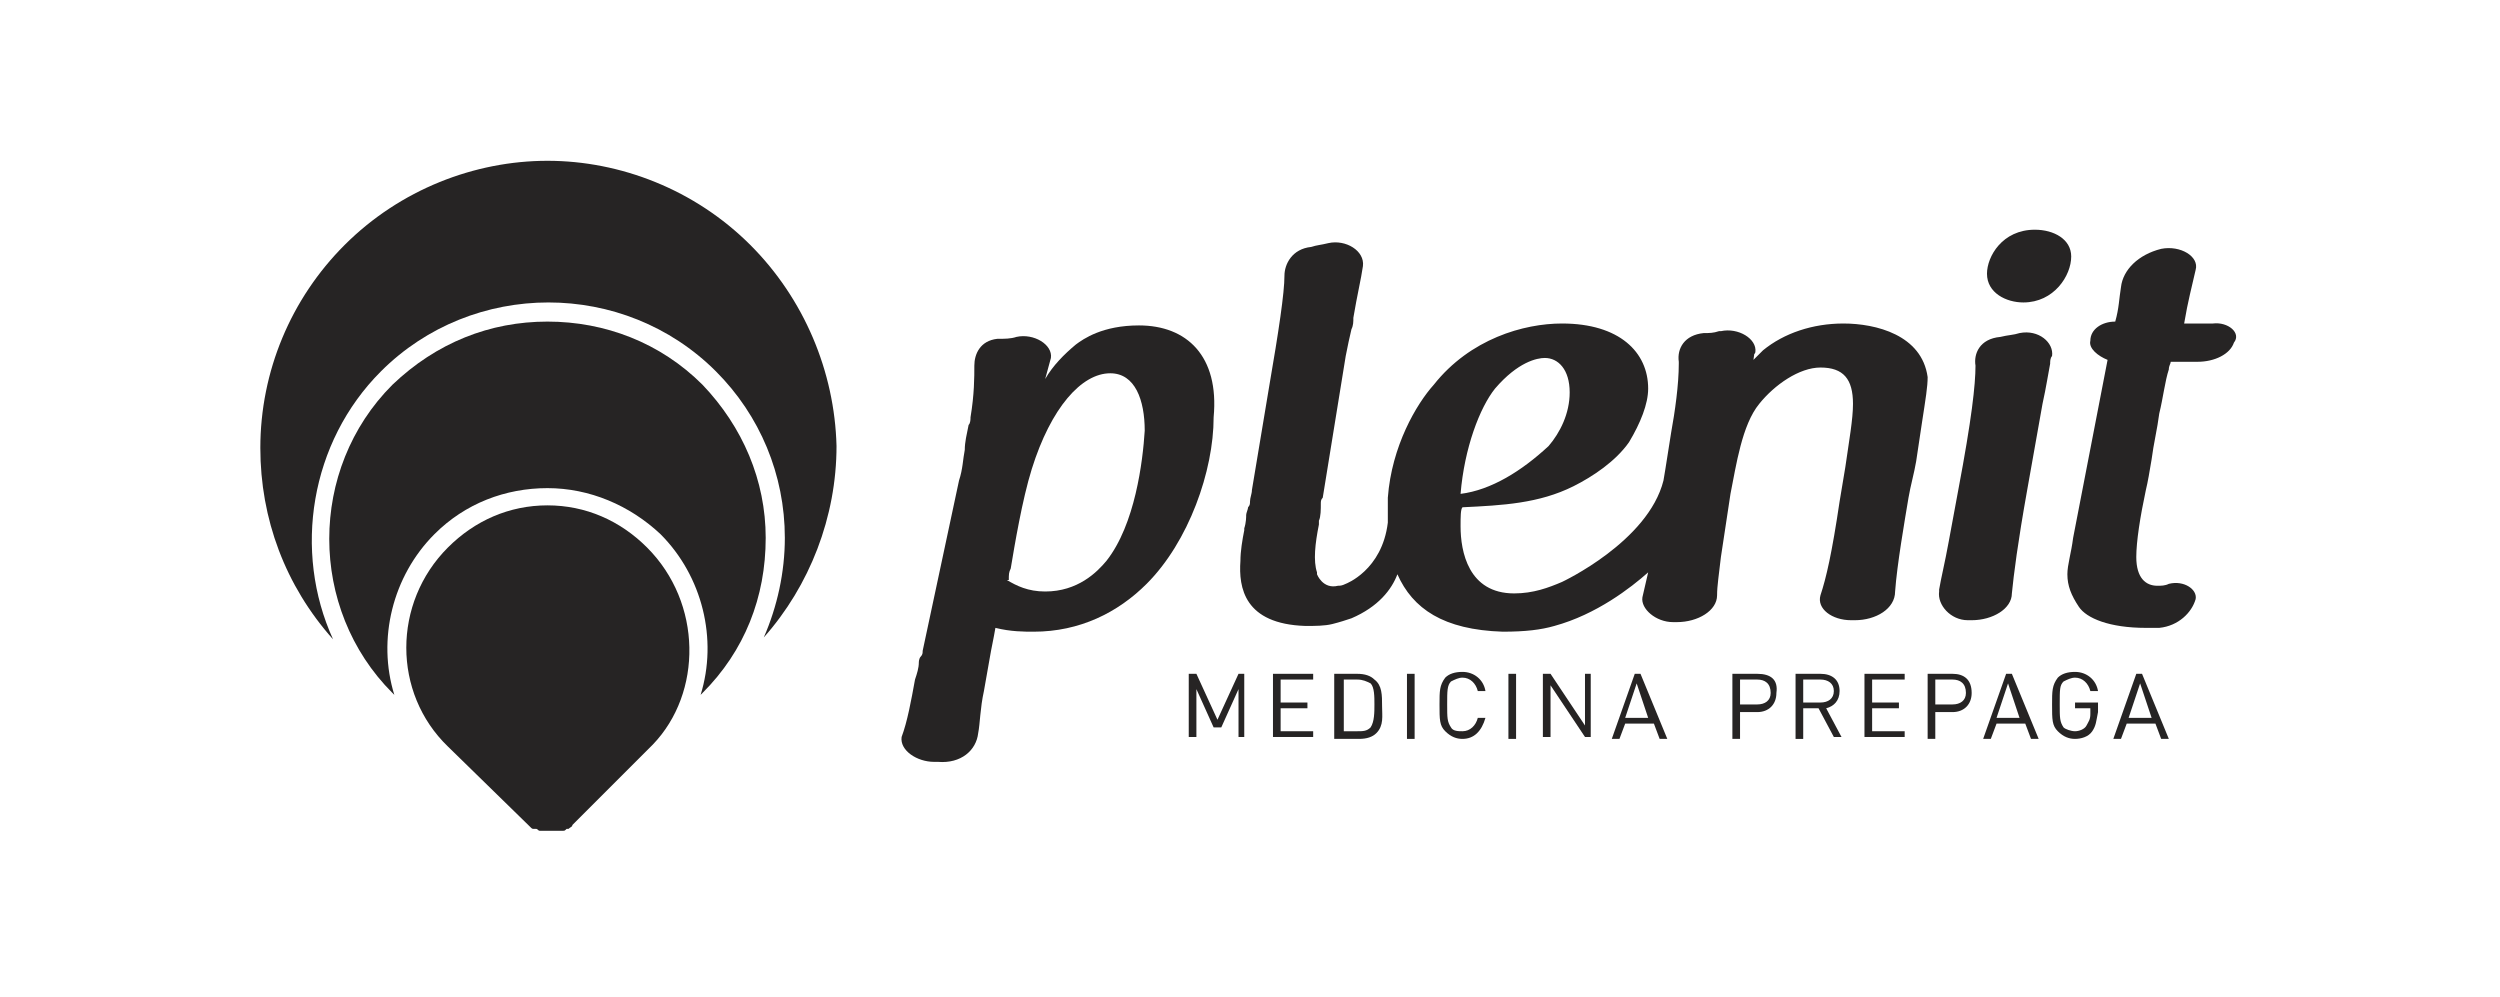
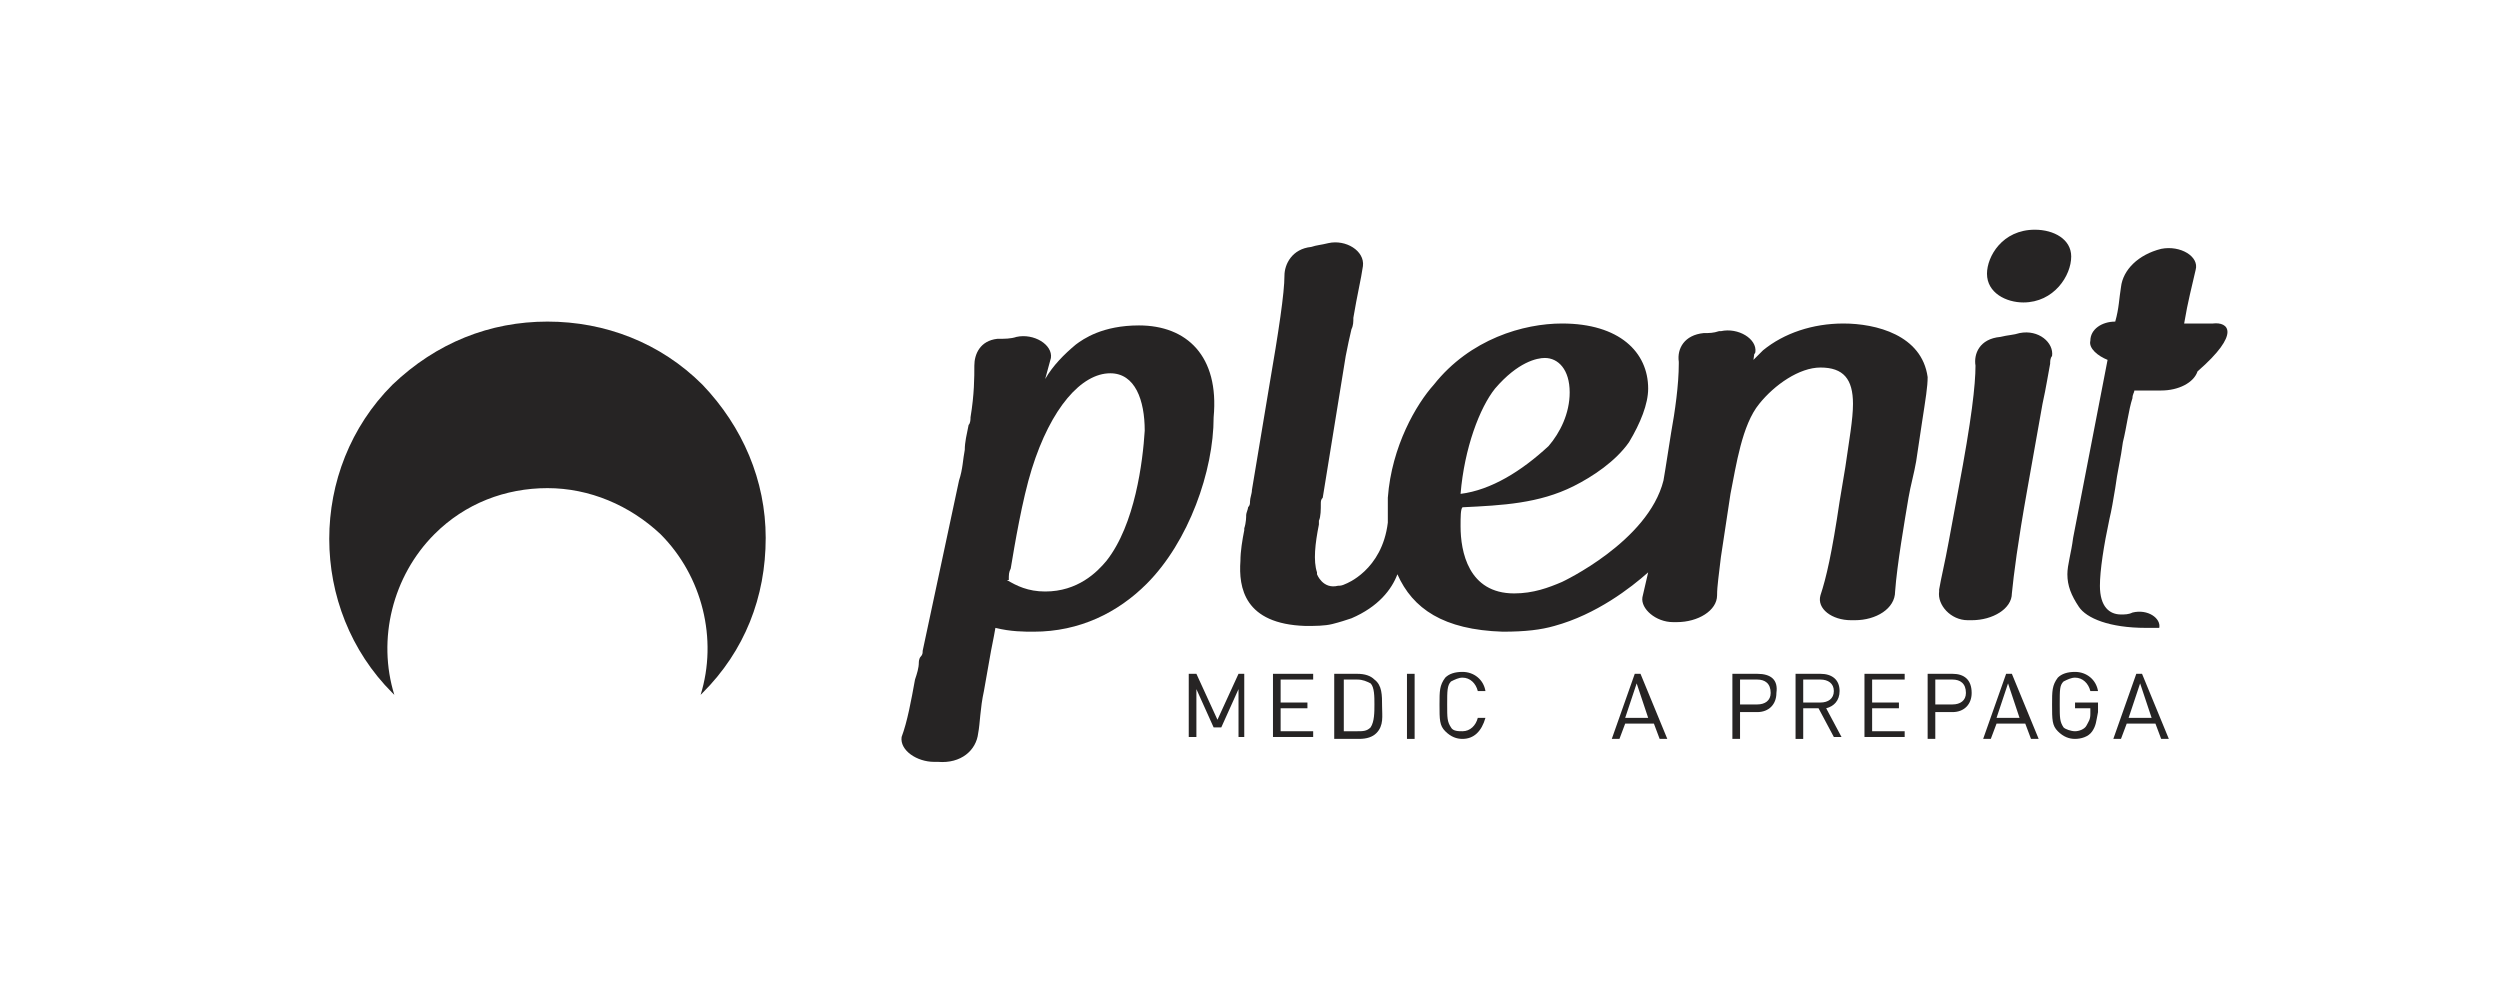
<svg xmlns="http://www.w3.org/2000/svg" version="1.1" id="Capa_1" x="0px" y="0px" viewBox="0 0 130.6 52.1" style="enable-background:new 0 0 130.6 52.1;" xml:space="preserve">
  <style type="text/css">
	.st0{fill:#F6F6F7;}
	.st1{opacity:0.65;clip-path:url(#SVGID_2_);}
	.st2{clip-path:url(#SVGID_4_);fill:none;stroke:#C14192;stroke-width:0.283;stroke-miterlimit:10;}
	.st3{clip-path:url(#SVGID_6_);fill:none;stroke:#C14192;stroke-width:0.283;stroke-miterlimit:10;}
	.st4{clip-path:url(#SVGID_8_);fill:none;stroke:#C14192;stroke-width:0.283;stroke-miterlimit:10;}
	.st5{clip-path:url(#SVGID_10_);fill:none;stroke:#C14192;stroke-width:0.283;stroke-miterlimit:10;}
	.st6{clip-path:url(#SVGID_12_);fill:none;stroke:#C14192;stroke-width:0.283;stroke-miterlimit:10;}
	.st7{clip-path:url(#SVGID_14_);fill:#FFFFFF;}
	.st8{clip-path:url(#SVGID_14_);fill:none;stroke:#010302;stroke-miterlimit:10;}
	.st9{clip-path:url(#SVGID_14_);fill:#262737;}
	.st10{fill:#FFFFFF;}
	.st11{fill:#FEFEFE;}
	.st12{fill:#CBC294;}
	.st13{fill:#262737;}
	.st14{fill:#772935;}
	.st15{fill:none;}
	.st16{fill:#808082;}
	.st17{clip-path:url(#SVGID_16_);fill:none;stroke:#010302;stroke-miterlimit:10;}
	.st18{clip-path:url(#SVGID_18_);fill:#262737;}
	.st19{clip-path:url(#SVGID_18_);fill:#FFFFFF;}
	.st20{clip-path:url(#SVGID_20_);}
	.st21{opacity:0.5;clip-path:url(#SVGID_24_);}
	.st22{clip-path:url(#SVGID_24_);fill:#FFFFFF;}
	.st23{opacity:0.5;clip-path:url(#SVGID_28_);}
	.st24{clip-path:url(#SVGID_28_);fill:#FFFFFF;}
	.st25{opacity:0.5;clip-path:url(#SVGID_32_);}
	.st26{clip-path:url(#SVGID_32_);fill:#FFFFFF;}
	.st27{opacity:0.5;clip-path:url(#SVGID_36_);}
	.st28{clip-path:url(#SVGID_36_);fill:#FFFFFF;}
	.st29{opacity:0.5;clip-path:url(#SVGID_42_);}
	.st30{clip-path:url(#SVGID_42_);fill:#FFFFFF;}
	.st31{clip-path:url(#SVGID_46_);}
	.st32{opacity:0.5;clip-path:url(#SVGID_50_);}
	.st33{clip-path:url(#SVGID_50_);fill:#FFFFFF;}
	.st34{clip-path:url(#SVGID_54_);}
	.st35{clip-path:url(#SVGID_58_);}
	.st36{clip-path:url(#SVGID_62_);}
	.st37{clip-path:url(#SVGID_66_);}
	.st38{opacity:0.5;clip-path:url(#SVGID_70_);}
	.st39{clip-path:url(#SVGID_74_);}
	.st40{clip-path:url(#SVGID_78_);}
	.st41{opacity:0.53;clip-path:url(#SVGID_82_);}
	.st42{clip-path:url(#SVGID_84_);fill:#262737;}
	.st43{clip-path:url(#SVGID_86_);}
	.st44{clip-path:url(#SVGID_90_);}
	.st45{opacity:0.53;clip-path:url(#SVGID_94_);}
	.st46{clip-path:url(#SVGID_96_);fill:#262737;}
	.st47{clip-path:url(#SVGID_98_);fill:none;stroke:#262737;stroke-miterlimit:10;}
	.st48{clip-path:url(#SVGID_98_);fill:#262737;}
	.st49{clip-path:url(#SVGID_100_);fill:#262737;}
	.st50{clip-path:url(#SVGID_102_);}
	.st51{clip-path:url(#SVGID_106_);}
	.st52{clip-path:url(#SVGID_110_);}
	.st53{clip-path:url(#SVGID_114_);}
	.st54{clip-path:url(#SVGID_118_);}
	.st55{clip-path:url(#SVGID_122_);}
	.st56{clip-path:url(#SVGID_126_);fill:#262737;}
	.st57{clip-path:url(#SVGID_128_);fill:#262737;}
	.st58{clip-path:url(#SVGID_130_);fill:#262737;}
	.st59{opacity:0.53;clip-path:url(#SVGID_132_);}
	.st60{clip-path:url(#SVGID_134_);fill:#262737;}
	.st61{clip-path:url(#SVGID_132_);fill:#262737;}
	.st62{clip-path:url(#SVGID_132_);}
	.st63{clip-path:url(#SVGID_136_);fill:none;stroke:#262737;stroke-miterlimit:10;}
	.st64{clip-path:url(#SVGID_138_);fill:#262737;}
	.st65{fill-rule:evenodd;clip-rule:evenodd;fill:#262424;}
	.st66{fill:#262424;}
	.st67{clip-path:url(#SVGID_140_);}
	.st68{clip-path:url(#SVGID_142_);}
	.st69{clip-path:url(#SVGID_146_);}
	.st70{clip-path:url(#SVGID_148_);}
	.st71{clip-path:url(#SVGID_152_);fill:#FFFFFF;}
	.st72{clip-path:url(#SVGID_152_);fill:none;stroke:#010302;stroke-miterlimit:10;}
	.st73{clip-path:url(#SVGID_152_);fill:#262737;}
	.st74{clip-path:url(#SVGID_154_);fill:#010302;}
	.st75{clip-path:url(#SVGID_156_);fill:none;stroke:#010302;stroke-miterlimit:10;}
	.st76{clip-path:url(#SVGID_158_);fill:#FEFEFE;}
	.st77{clip-path:url(#SVGID_158_);fill:#CBC294;}
	.st78{clip-path:url(#SVGID_158_);fill:#262737;}
	.st79{clip-path:url(#SVGID_158_);fill:#772935;}
	.st80{clip-path:url(#SVGID_160_);}
	.st81{clip-path:url(#SVGID_164_);fill:#E1E6EE;}
	.st82{clip-path:url(#SVGID_164_);fill:#92979E;}
	.st83{opacity:0.2;clip-path:url(#SVGID_164_);}
	.st84{clip-path:url(#SVGID_166_);fill:#262737;}
	.st85{clip-path:url(#SVGID_166_);fill:none;stroke:#262737;stroke-miterlimit:10;}
	.st86{clip-path:url(#SVGID_164_);fill:none;stroke:#FFFFFF;stroke-width:2.835;stroke-miterlimit:10;}
	.st87{clip-path:url(#SVGID_164_);fill:#262737;}
	.st88{clip-path:url(#SVGID_168_);fill:none;stroke:#FFFFFF;stroke-width:0.283;stroke-miterlimit:10;}
	.st89{clip-path:url(#SVGID_170_);fill:none;stroke:#FFFFFF;stroke-width:0.283;stroke-miterlimit:10;}
	.st90{clip-path:url(#SVGID_172_);}
	.st91{fill:#E1E6EE;}
	.st92{fill:#92979E;}
	.st93{opacity:0.2;}
	.st94{clip-path:url(#SVGID_176_);fill:#262737;}
	.st95{clip-path:url(#SVGID_176_);fill:none;stroke:#262737;stroke-miterlimit:10;}
	.st96{fill:none;stroke:#FFFFFF;stroke-width:2.835;stroke-miterlimit:10;}
	.st97{clip-path:url(#SVGID_178_);}
	.st98{opacity:0.2;clip-path:url(#SVGID_182_);}
	.st99{clip-path:url(#SVGID_184_);fill:#262737;}
	.st100{clip-path:url(#SVGID_184_);fill:none;stroke:#262737;stroke-miterlimit:10;}
	.st101{clip-path:url(#SVGID_182_);fill:none;stroke:#FFFFFF;stroke-width:2.835;stroke-miterlimit:10;}
	.st102{clip-path:url(#SVGID_182_);fill:#262737;}
	.st103{clip-path:url(#SVGID_186_);fill:none;stroke:#FFFFFF;stroke-width:2.648;}
	.st104{clip-path:url(#SVGID_188_);}
	.st105{clip-path:url(#SVGID_192_);fill:#262737;}
	.st106{clip-path:url(#SVGID_192_);fill:none;stroke:#262737;stroke-width:0.997;stroke-miterlimit:10;}
	.st107{clip-path:url(#SVGID_194_);fill:none;stroke:#FFFFFF;stroke-width:2.648;}
	.st108{clip-path:url(#SVGID_194_);fill:#FFFFFF;}
	.st109{clip-path:url(#SVGID_194_);fill:none;stroke:#010302;stroke-miterlimit:10;}
	.st110{clip-path:url(#SVGID_196_);fill:#FFFFFF;}
	.st111{clip-path:url(#SVGID_196_);fill:none;stroke:#262424;stroke-width:0.283;stroke-miterlimit:10;}
	.st112{clip-path:url(#SVGID_198_);fill:none;stroke:#010302;stroke-miterlimit:10;}
	.st113{clip-path:url(#SVGID_198_);fill:#FFFFFF;}
	.st114{clip-path:url(#SVGID_198_);fill:none;stroke:#262424;stroke-width:0.283;stroke-miterlimit:10;}
	.st115{fill:none;stroke:#010302;stroke-miterlimit:10;}
	.st116{clip-path:url(#SVGID_200_);}
	.st117{clip-path:url(#SVGID_202_);}
	.st118{clip-path:url(#SVGID_206_);}
	.st119{clip-path:url(#SVGID_208_);}
	.st120{clip-path:url(#SVGID_212_);}
	.st121{clip-path:url(#SVGID_216_);}
	.st122{clip-path:url(#SVGID_220_);}
	.st123{clip-path:url(#SVGID_224_);}
	.st124{clip-path:url(#SVGID_228_);}
	.st125{clip-path:url(#SVGID_232_);}
	.st126{clip-path:url(#SVGID_236_);fill:#FFFFFF;}
	.st127{clip-path:url(#SVGID_236_);fill:none;stroke:#010302;stroke-miterlimit:10;}
	.st128{clip-path:url(#SVGID_238_);fill:#262737;}
	.st129{clip-path:url(#SVGID_240_);}
	.st130{clip-path:url(#SVGID_244_);fill:#262737;}
	.st131{clip-path:url(#SVGID_244_);fill:none;stroke:#262737;stroke-miterlimit:10;}
	.st132{clip-path:url(#SVGID_246_);}
	.st133{clip-path:url(#SVGID_250_);fill:#262737;}
	.st134{clip-path:url(#SVGID_250_);fill:none;stroke:#262737;stroke-width:0.997;stroke-miterlimit:10;}
</style>
  <g>
-     <path class="st66" d="M39.2,12.8c-2.9-2.9-6.8-4.4-10.6-4.4c-3.8,0-7.7,1.5-10.6,4.4c-2.8,2.8-4.4,6.6-4.4,10.6   c0,3.7,1.3,7.2,3.8,10c-2.1-4.6-1.2-10.3,2.5-14c4.8-4.8,12.7-4.8,17.5,0c2.3,2.3,3.6,5.4,3.6,8.7c0,1.8-0.4,3.6-1.1,5.2   c2.4-2.7,3.8-6.3,3.8-10C43.6,19.4,42,15.6,39.2,12.8" />
    <path class="st66" d="M36.7,20.1c-2.2-2.2-5.1-3.3-8.1-3.3s-5.8,1.1-8.1,3.3c-4.4,4.4-4.4,11.7,0,16.1l0.1,0.1   c-0.9-2.9-0.1-6.2,2.1-8.4c1.6-1.6,3.7-2.4,5.9-2.4c2.2,0,4.3,0.9,5.9,2.4c2.2,2.2,3,5.5,2.1,8.4l0.1-0.1c2.2-2.2,3.3-5,3.3-8.1   C40,25.1,38.8,22.3,36.7,20.1" />
-     <path class="st66" d="M33.8,28.6c-1.4-1.4-3.2-2.2-5.2-2.2c-2,0-3.8,0.8-5.2,2.2c-2.9,2.9-2.9,7.6,0,10.4l4.3,4.2   c0.1,0.1,0.1,0.1,0.2,0.1l0.1,0c0.1,0,0.1,0.1,0.2,0.1l0.1,0c0.1,0,0.1,0,0.2,0l0.1,0c0.1,0,0.1,0,0.2,0l0.1,0c0.1,0,0.1,0,0.2,0   c0,0,0.1,0,0.1,0l0.1,0c0,0,0,0,0.1,0c0.1,0,0.1,0,0.2-0.1l0.1,0c0.1-0.1,0.2-0.1,0.2-0.2l4.2-4.2C36.7,36.2,36.7,31.5,33.8,28.6" />
    <polygon class="st66" points="64.7,38.5 64.7,36 63.8,38 63.4,38 62.5,36 62.5,38.5 62.1,38.5 62.1,35.2 62.5,35.2 63.6,37.6    64.7,35.2 65,35.2 65,38.5  " />
    <polygon class="st66" points="66.5,38.5 66.5,35.2 68.6,35.2 68.6,35.5 66.9,35.5 66.9,36.7 68.3,36.7 68.3,37 66.9,37 66.9,38.2    68.6,38.2 68.6,38.5  " />
    <path class="st66" d="M71.8,35.5c-0.2-0.2-0.5-0.3-0.9-0.3h-1.2v3.4H71c0.4,0,0.7-0.1,0.9-0.3c0.4-0.4,0.3-0.9,0.3-1.4   C72.2,36.3,72.2,35.8,71.8,35.5 M71.6,38c-0.2,0.2-0.4,0.2-0.7,0.2h-0.7v-2.7h0.7c0.3,0,0.5,0.1,0.7,0.2c0.2,0.2,0.2,0.7,0.2,1.1   C71.8,37.2,71.8,37.7,71.6,38" />
    <rect x="73.5" y="35.2" class="st66" width="0.4" height="3.4" />
    <path class="st66" d="M76.4,38.6c-0.3,0-0.6-0.1-0.9-0.4c-0.3-0.3-0.3-0.6-0.3-1.4c0-0.7,0-1,0.3-1.4c0.2-0.2,0.5-0.3,0.9-0.3   c0.6,0,1.1,0.4,1.2,1h-0.4c-0.1-0.4-0.4-0.7-0.8-0.7c-0.2,0-0.4,0.1-0.6,0.2c-0.2,0.2-0.2,0.5-0.2,1.2c0,0.7,0,0.9,0.2,1.2   c0.1,0.2,0.4,0.2,0.6,0.2c0.4,0,0.7-0.3,0.8-0.7h0.4C77.4,38.2,77,38.6,76.4,38.6" />
-     <rect x="78.8" y="35.2" class="st66" width="0.4" height="3.4" />
-     <polygon class="st66" points="82.8,38.5 81,35.8 81,38.5 80.6,38.5 80.6,35.2 81,35.2 82.8,37.9 82.8,35.2 83.1,35.2 83.1,38.5     " />
    <path class="st66" d="M85.7,35.2h-0.3l-1.2,3.4h0.4l0.3-0.8h1.5l0.3,0.8h0.4L85.7,35.2z M84.9,37.5l0.6-1.8l0.6,1.8H84.9z" />
    <path class="st66" d="M91.8,35.2h-1.3v3.4h0.4v-1.4h0.9c0.6,0,1-0.4,1-1C92.9,35.5,92.5,35.2,91.8,35.2 M91.8,36.8h-0.9v-1.3h0.9   c0.4,0,0.7,0.2,0.7,0.7C92.5,36.6,92.2,36.8,91.8,36.8" />
    <path class="st66" d="M95.4,37c0.4-0.1,0.7-0.4,0.7-0.9c0-0.6-0.4-0.9-1-0.9h-1.3v3.4h0.4V37H95l0.8,1.5h0.4L95.4,37z M94.2,36.7   v-1.2h0.9c0.4,0,0.7,0.2,0.7,0.6c0,0.4-0.3,0.6-0.7,0.6H94.2z" />
    <polygon class="st66" points="97.4,38.5 97.4,35.2 99.5,35.2 99.5,35.5 97.8,35.5 97.8,36.7 99.2,36.7 99.2,37 97.8,37 97.8,38.2    99.5,38.2 99.5,38.5  " />
    <path class="st66" d="M102,35.2h-1.3v3.4h0.4v-1.4h0.9c0.6,0,1-0.4,1-1C103,35.5,102.6,35.2,102,35.2 M102,36.8h-0.9v-1.3h0.9   c0.4,0,0.7,0.2,0.7,0.7C102.7,36.6,102.4,36.8,102,36.8" />
    <path class="st66" d="M105.1,35.2h-0.3l-1.2,3.4h0.4l0.3-0.8h1.5l0.3,0.8h0.4L105.1,35.2z M104.3,37.5l0.6-1.8l0.6,1.8H104.3z" />
    <path class="st66" d="M109.3,38.2c-0.2,0.3-0.6,0.4-0.9,0.4c-0.3,0-0.6-0.1-0.9-0.4c-0.3-0.3-0.3-0.6-0.3-1.4c0-0.7,0-1,0.3-1.4   c0.2-0.2,0.5-0.3,0.9-0.3c0.6,0,1.1,0.4,1.2,1h-0.4c-0.1-0.4-0.4-0.7-0.8-0.7c-0.2,0-0.4,0.1-0.6,0.2c-0.2,0.2-0.2,0.4-0.2,1.2   c0,0.7,0,0.9,0.2,1.2c0.1,0.1,0.4,0.2,0.6,0.2c0.2,0,0.5-0.1,0.6-0.3c0.1-0.2,0.2-0.3,0.2-0.6v-0.3h-0.8v-0.3h1.2v0.5   C109.5,37.7,109.5,37.9,109.3,38.2" />
    <path class="st66" d="M111.9,35.2h-0.3l-1.2,3.4h0.4l0.3-0.8h1.5l0.3,0.8h0.4L111.9,35.2z M111.2,37.5l0.6-1.8l0.6,1.8H111.2z" />
    <path class="st66" d="M59.5,17c-1.9,0-2.9,0.7-3.3,1c-0.6,0.5-1.2,1.1-1.6,1.8c0.1-0.4,0.2-0.7,0.3-1.1c0.1-0.7-0.9-1.3-1.8-1.1   c-0.3,0.1-0.6,0.1-1,0.1c-0.9,0.1-1.2,0.8-1.2,1.4c0,0.6,0,1.5-0.2,2.7c0,0.1,0,0.3-0.1,0.4c-0.1,0.5-0.2,0.9-0.2,1.3   c-0.1,0.5-0.1,1-0.3,1.6L48.2,34l0,0c0,0.1,0,0.2-0.1,0.3c-0.1,0.1-0.1,0.3-0.1,0.3c0,0.3-0.1,0.6-0.2,0.9c-0.2,1.1-0.4,2.2-0.7,3   c-0.1,0.7,0.8,1.3,1.7,1.3h0.2c1.2,0.1,2-0.6,2.1-1.5c0.1-0.5,0.1-1.3,0.3-2.2c0.1-0.6,0.2-1.1,0.3-1.7c0.1-0.6,0.2-1,0.3-1.6   c0.8,0.2,1.5,0.2,2,0.2c2.4,0,4.4-1,5.9-2.5c2.2-2.2,3.5-5.9,3.5-8.7C63.7,18.6,62,17,59.5,17 M57.8,29.3c-0.5,0.6-1.5,1.6-3.2,1.6   c-0.9,0-1.5-0.3-2-0.6h0.1c0-0.3,0-0.4,0.1-0.6c0.2-1.2,0.6-3.6,1.1-5.2c1-3.2,2.6-5,4.1-5c1.3,0,1.8,1.4,1.8,3   C59.7,24.1,59.3,27.4,57.8,29.3" />
    <path class="st66" d="M96.3,16.9c-1.6,0-3.1,0.5-4.2,1.4c-0.2,0.2-0.4,0.4-0.5,0.5c0.1-0.7,0-0.1,0.1-0.4c0.1-0.7-0.9-1.3-1.8-1.1   c0,0-0.1,0-0.1,0c-0.3,0.1-0.5,0.1-0.8,0.1c-1,0.1-1.4,0.8-1.3,1.5V19c0,1.1-0.2,2.5-0.4,3.6l-0.3,1.9l-0.1,0.6   c-0.8,3.2-5.3,5.3-5.3,5.3c-0.7,0.3-1.5,0.6-2.5,0.6c-2.4,0-2.8-2.2-2.8-3.5c0-0.5,0-0.9,0.1-1c2.1-0.1,4-0.2,5.8-1.1   c1-0.5,2.2-1.3,2.9-2.3c0.6-1,1-2,1-2.8c0-1.9-1.5-3.4-4.5-3.4c-2,0-4.8,0.8-6.7,3.2c-0.9,1-2.2,3.2-2.4,5.9c0,0.2,0,0.4,0,0.6   c0,0,0,0.1,0,0.1c0,0.1,0,0.2,0,0.3c0,0.1,0,0.2,0,0.3c-0.3,2.5-2.2,3.2-2.2,3.2c-0.2,0.1-0.3,0.1-0.4,0.1   c-0.8,0.2-1.1-0.6-1.1-0.6c0,0,0-0.1,0-0.1c-0.2-0.6-0.1-1.5,0.1-2.5c0-0.1,0-0.2,0-0.2c0.1-0.2,0.1-0.6,0.1-0.9   c0-0.1,0-0.2,0.1-0.3c0.2-1.2,0.4-2.5,0.6-3.7c0.2-1.2,0.4-2.5,0.6-3.7c0.1-0.5,0.2-1,0.3-1.4c0.1-0.2,0.1-0.4,0.1-0.6   c0.2-1.2,0.4-2,0.5-2.7c0.1-0.8-0.9-1.4-1.8-1.2c-0.4,0.1-0.6,0.1-0.9,0.2c-1,0.1-1.4,0.9-1.4,1.5c0,0.9-0.3,2.9-0.8,5.8   c-0.6,3.6-0.8,4.8-0.9,5.4c0,0.2-0.1,0.4-0.1,0.6c0,0.1,0,0.2-0.1,0.3c0,0.1-0.1,0.3-0.1,0.4c0,0.1,0,0.4-0.1,0.7c0,0,0,0.1,0,0.1   c-0.1,0.5-0.2,1.1-0.2,1.6c-0.1,1.4,0.2,3.3,3.4,3.4c0.5,0,1,0,1.4-0.1c0.4-0.1,0.7-0.2,1-0.3v0c1.4-0.6,2.1-1.5,2.4-2.3   c0.8,1.8,2.4,2.9,5.5,3c1.2,0,2-0.1,2.7-0.3c2.2-0.6,4-2,4.9-2.8c-0.1,0.4-0.2,0.9-0.3,1.3c-0.1,0.6,0.7,1.3,1.6,1.3h0.2   c1.1,0,2.1-0.6,2.1-1.4c0-0.5,0.1-1.1,0.2-2l0.5-3.3c0.3-1.5,0.6-3.6,1.5-4.7c0.8-1,2.1-1.9,3.2-1.9c1.2,0,1.7,0.6,1.7,1.9   c0,0.8-0.2,1.9-0.4,3.3l-0.3,1.8c-0.4,2.7-0.7,4-1,4.9c-0.2,0.7,0.6,1.3,1.6,1.3h0.2c1.1,0,2.1-0.6,2.1-1.5   c0.1-1.4,0.5-3.7,0.7-4.9c0.1-0.6,0.3-1.3,0.4-1.9c0.1-0.6,0.2-1.4,0.3-2c0.2-1.3,0.3-1.9,0.3-2.4C100.4,17.5,98,16.9,96.3,16.9    M78.1,20.3c1.2-1.4,2.2-1.6,2.6-1.6c0.7,0,1.3,0.6,1.3,1.8c0,1.1-0.5,2.1-1.1,2.8c-1.4,1.3-3,2.3-4.6,2.5   C76.5,23.4,77.3,21.3,78.1,20.3" />
    <path class="st66" d="M105.5,17.4c-0.3,0.1-0.6,0.1-1,0.2c-1.1,0.1-1.4,0.9-1.3,1.5c0,1-0.2,2.8-0.9,6.5l-0.5,2.7   c-0.2,1.1-0.4,1.9-0.5,2.5c0,0.1,0,0.1,0,0.1c-0.1,0.7,0.6,1.5,1.5,1.5h0.2c1.1,0,2.1-0.6,2.1-1.4c0.1-1,0.3-2.6,0.8-5.4l0.8-4.5   c0.2-0.9,0.3-1.6,0.4-2.1c0-0.1,0-0.3,0.1-0.4C107.3,17.9,106.5,17.2,105.5,17.4" />
    <path class="st66" d="M106.3,12c-1.7,0-2.5,1.4-2.5,2.3c0,1,1,1.5,1.9,1.5c1.6,0,2.5-1.4,2.5-2.4C108.2,12.5,107.3,12,106.3,12" />
-     <path class="st66" d="M115.6,16.9c-0.3,0-0.6,0-1,0c-0.1,0-0.3,0-0.4,0h-0.1c0.2-1.2,0.4-1.9,0.6-2.8c0.2-0.7-0.8-1.3-1.8-1.1   c-1.2,0.3-2,1.1-2.1,2c-0.1,0.6-0.1,1.1-0.3,1.8c-0.7,0-1.3,0.4-1.3,1c-0.1,0.4,0.4,0.8,0.9,1l-1.8,9.3c-0.1,0.8-0.3,1.4-0.3,1.9   c0,0.6,0.2,1.1,0.6,1.7c0.4,0.6,1.6,1.1,3.5,1.1c0.2,0,0.5,0,0.7,0c1-0.1,1.7-0.8,1.9-1.5c0.1-0.5-0.6-1-1.4-0.8   c-0.2,0.1-0.4,0.1-0.6,0.1c-0.6,0-1.1-0.4-1.1-1.5c0-0.8,0.2-2.1,0.5-3.5c0.1-0.4,0.2-1,0.3-1.6c0.1-0.8,0.3-1.6,0.4-2.4   c0.2-0.8,0.3-1.7,0.5-2.3c0-0.2,0.1-0.3,0.1-0.4c0.4,0,0.8,0,1.4,0c0.9,0,1.7-0.4,1.9-1C117.1,17.4,116.4,16.8,115.6,16.9" />
+     <path class="st66" d="M115.6,16.9c-0.3,0-0.6,0-1,0c-0.1,0-0.3,0-0.4,0h-0.1c0.2-1.2,0.4-1.9,0.6-2.8c0.2-0.7-0.8-1.3-1.8-1.1   c-1.2,0.3-2,1.1-2.1,2c-0.1,0.6-0.1,1.1-0.3,1.8c-0.7,0-1.3,0.4-1.3,1c-0.1,0.4,0.4,0.8,0.9,1l-1.8,9.3c-0.1,0.8-0.3,1.4-0.3,1.9   c0,0.6,0.2,1.1,0.6,1.7c0.4,0.6,1.6,1.1,3.5,1.1c0.2,0,0.5,0,0.7,0c0.1-0.5-0.6-1-1.4-0.8   c-0.2,0.1-0.4,0.1-0.6,0.1c-0.6,0-1.1-0.4-1.1-1.5c0-0.8,0.2-2.1,0.5-3.5c0.1-0.4,0.2-1,0.3-1.6c0.1-0.8,0.3-1.6,0.4-2.4   c0.2-0.8,0.3-1.7,0.5-2.3c0-0.2,0.1-0.3,0.1-0.4c0.4,0,0.8,0,1.4,0c0.9,0,1.7-0.4,1.9-1C117.1,17.4,116.4,16.8,115.6,16.9" />
  </g>
</svg>